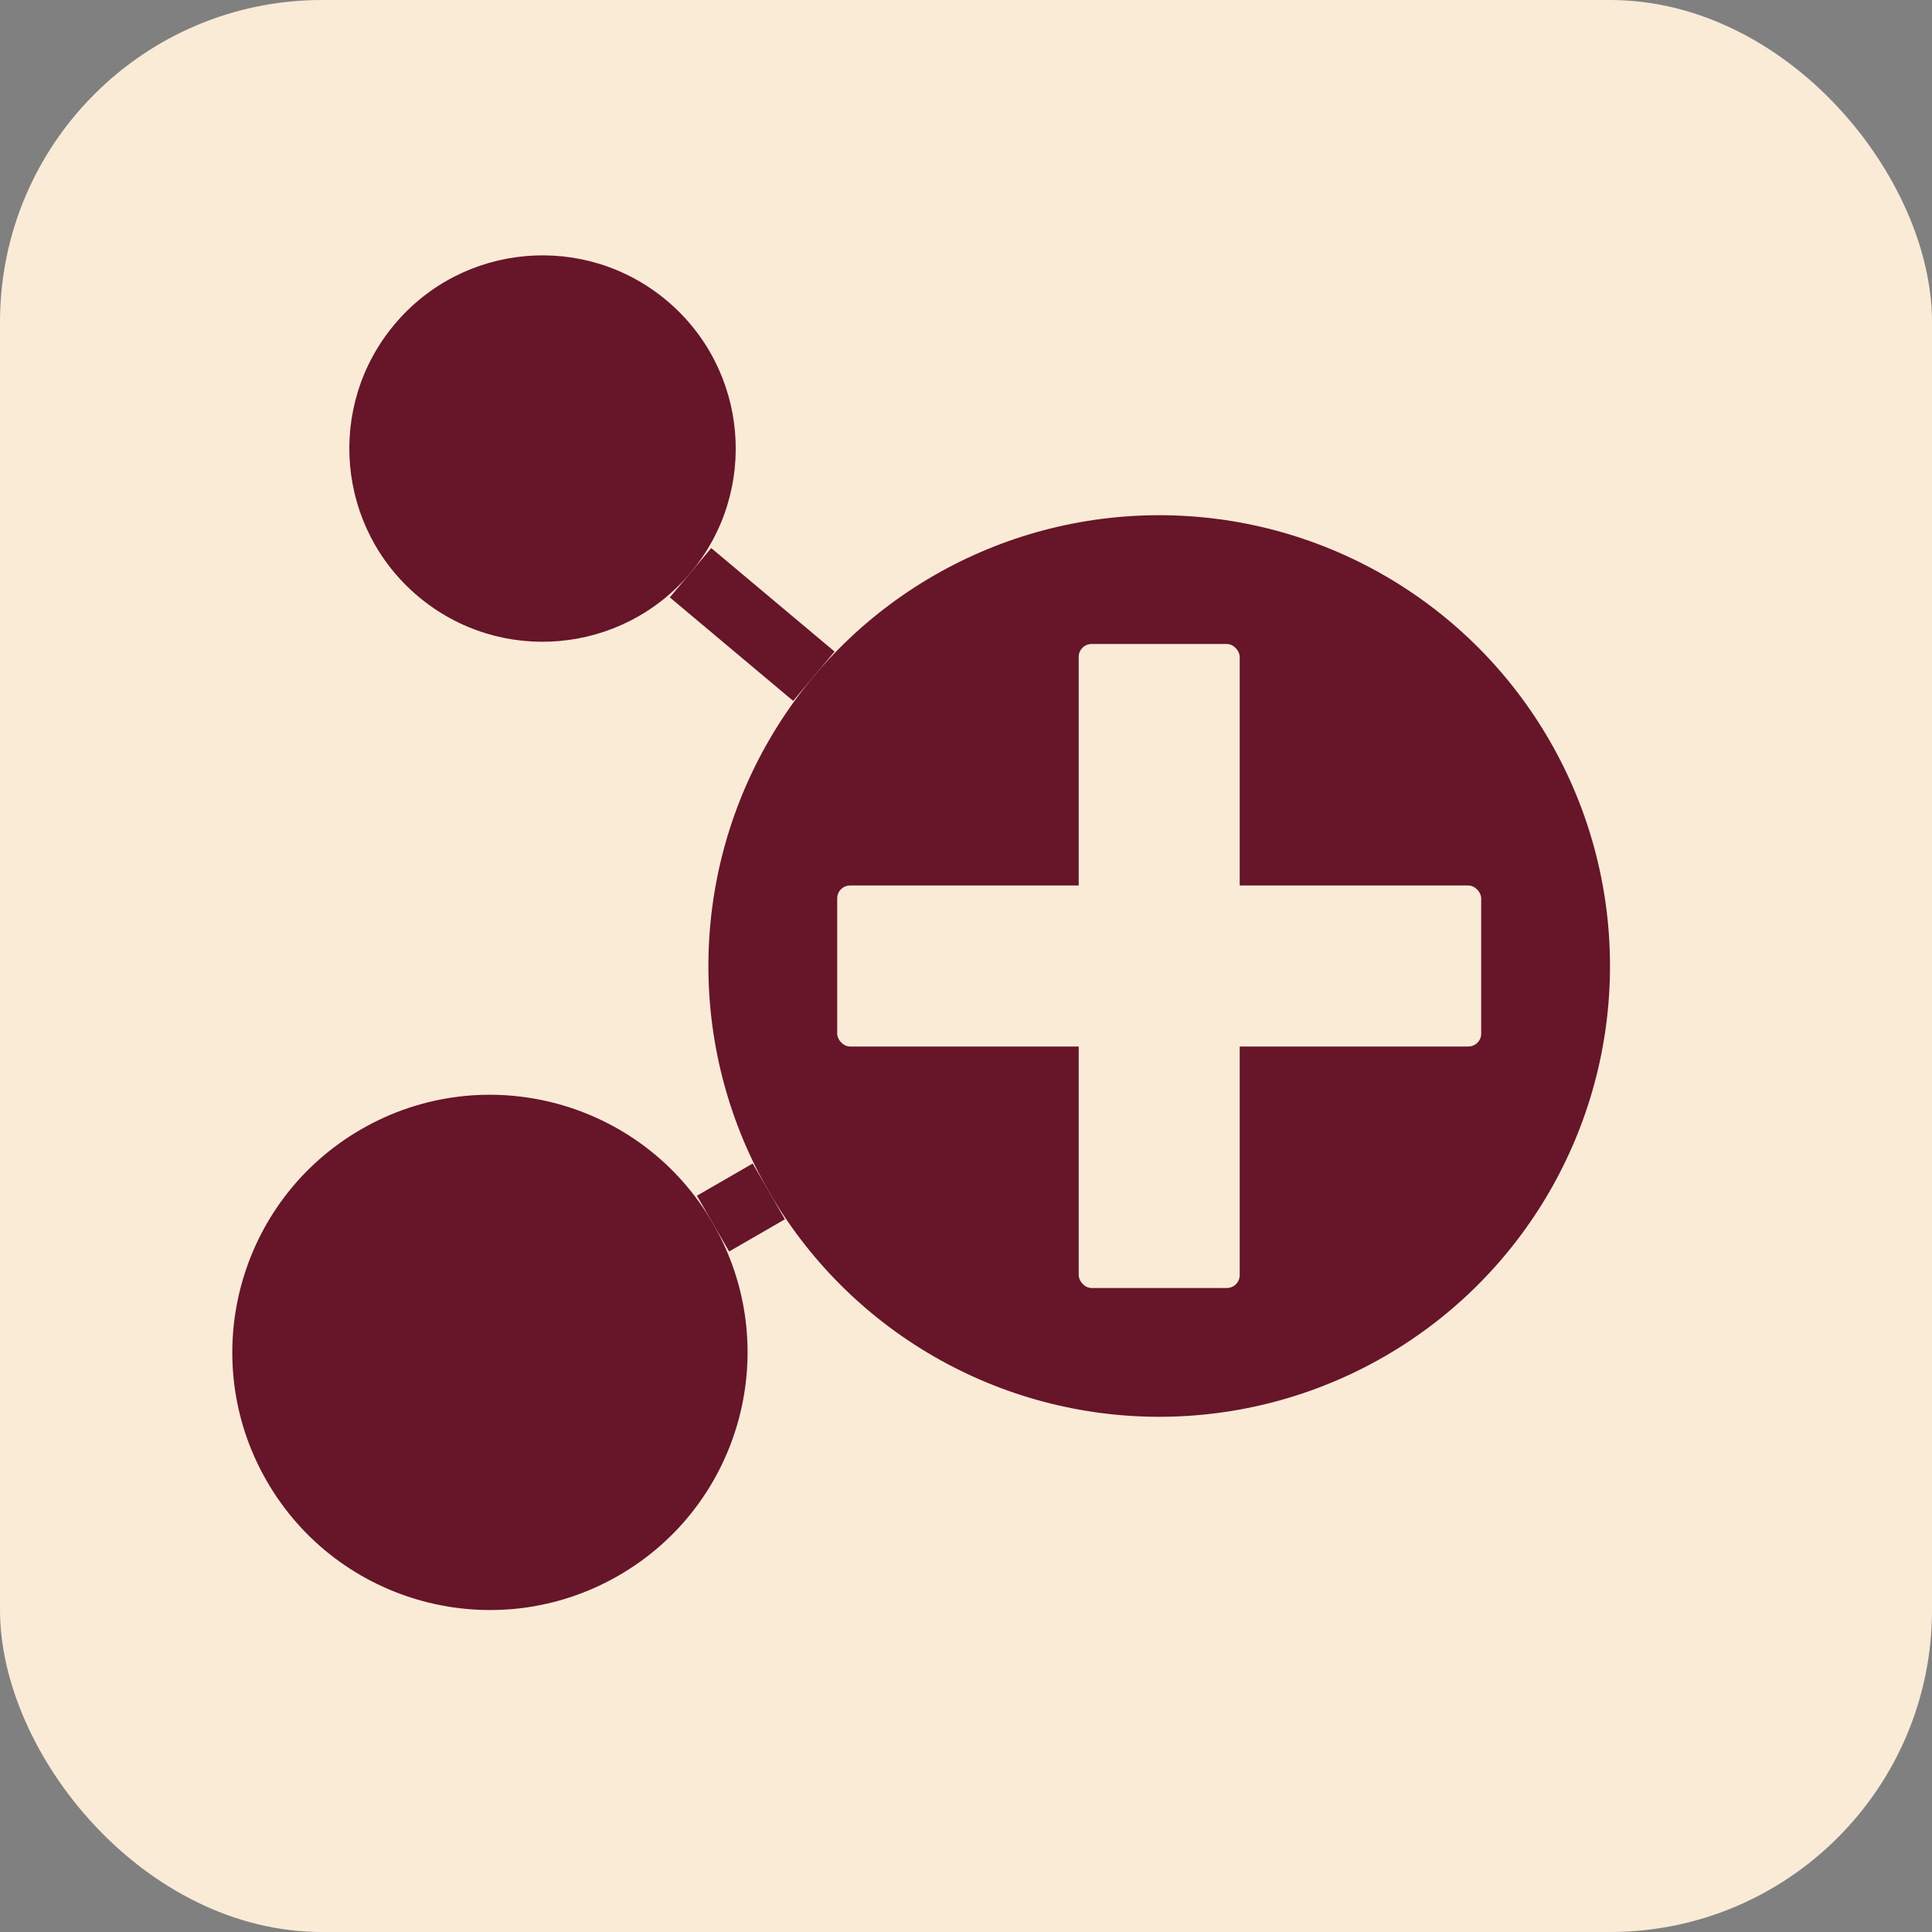
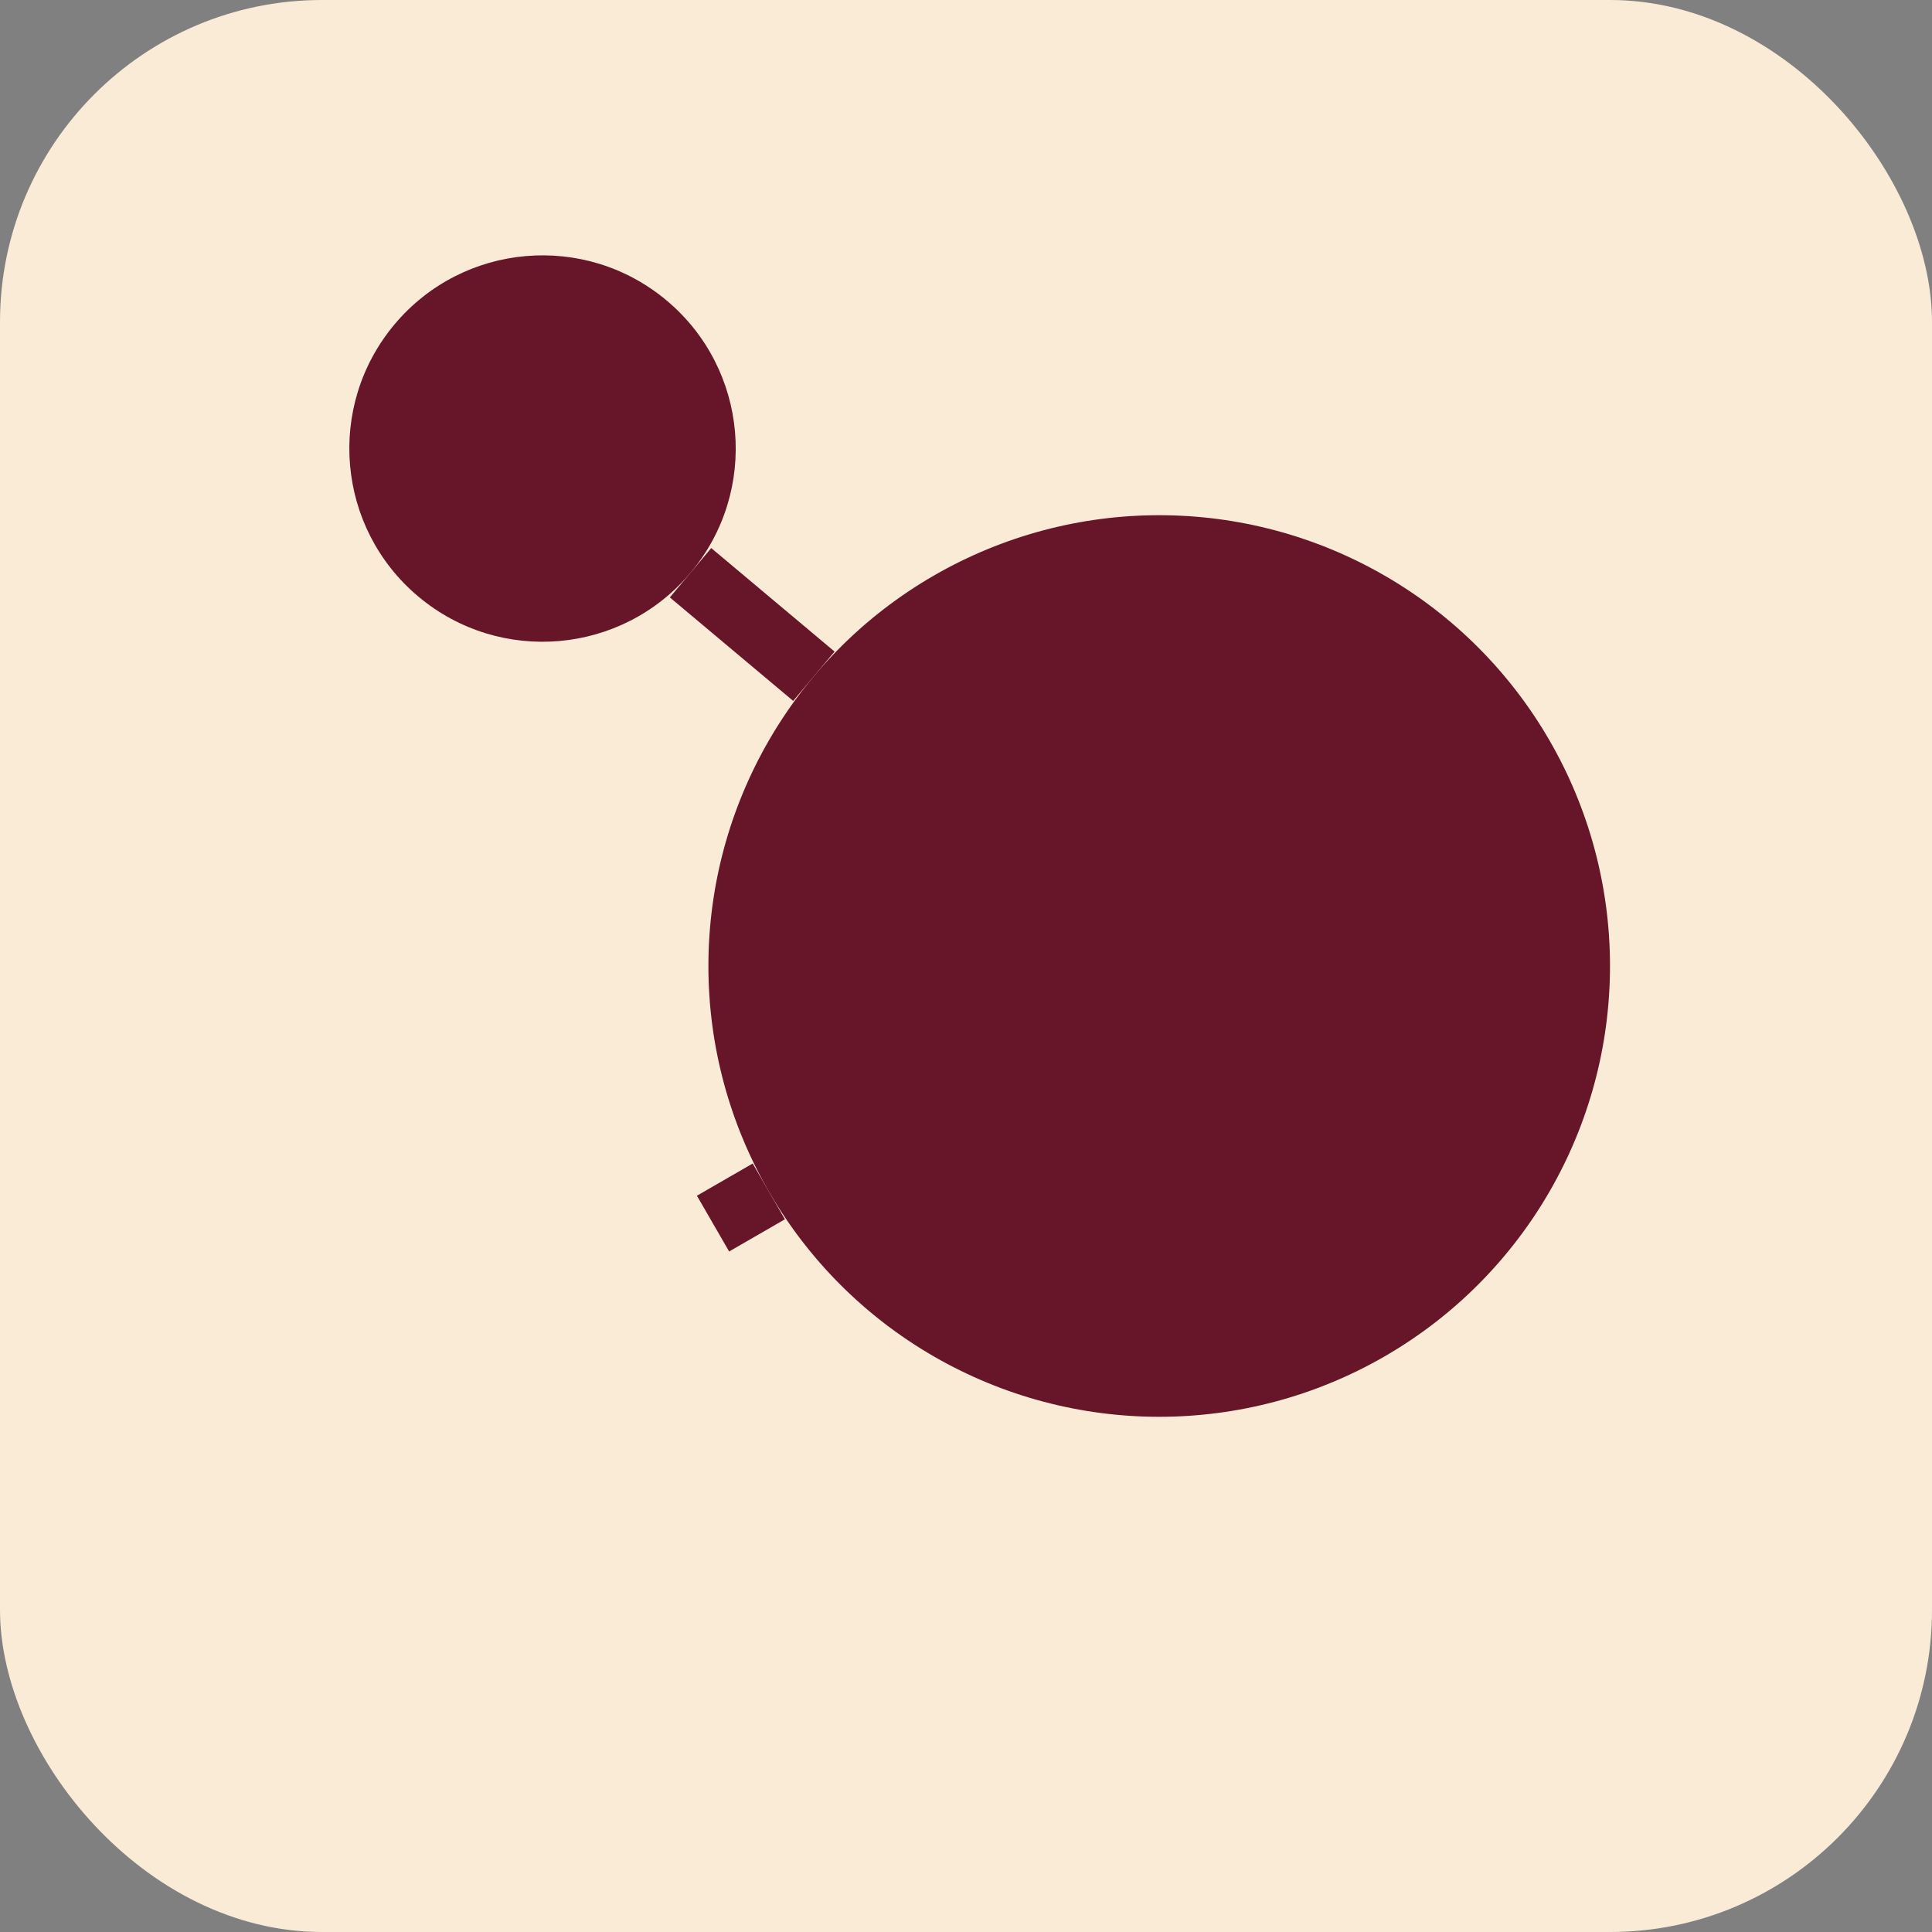
<svg xmlns="http://www.w3.org/2000/svg" width="40" height="40" version="1.1" viewBox="-18 -15 30 30" style="float:left">
  <rect x="-18" y="-15" width="30" height="30" fill="#808080" stroke="none" />
  <rect style="fill:#faebd7;fill-opacity:1;stroke:none" id="r1" width="30" height="30" x="-18" y="-15" ry="5" rx="5" />
  <g id="l0">
    <circle cx="0" cy="0" r="7" fill="#671529" />
-     <rect style="fill:#faebd7;fill-opacity:1;stroke:none" width="2.5" height="10" x="-1.25" y="-5" ry="0.2" rx="0.2" />
-     <rect style="fill:#faebd7;fill-opacity:1;stroke:none" width="10" height="2.5" x="-5" y="-1.25" ry="0.2" rx="0.2" />
  </g>
  <g id="l1" transform="rotate(40)">
    <circle cx="-12.5" cy="0" r="3" fill="#671529" />
    <rect style="fill:#671529; fill-opacity: 1; stroke: none" width="2.5" height="1" x="-9.5" y="-0.5" />
  </g>
  <g id="l2" transform="rotate(240)">
-     <circle cx="0" cy="-12" r="4" fill="#671529" />
    <rect style="fill:#671529; fill-opacity: 1; stroke: none" width="1" height="1" y="-8" x="-0.5" />
  </g>
</svg>